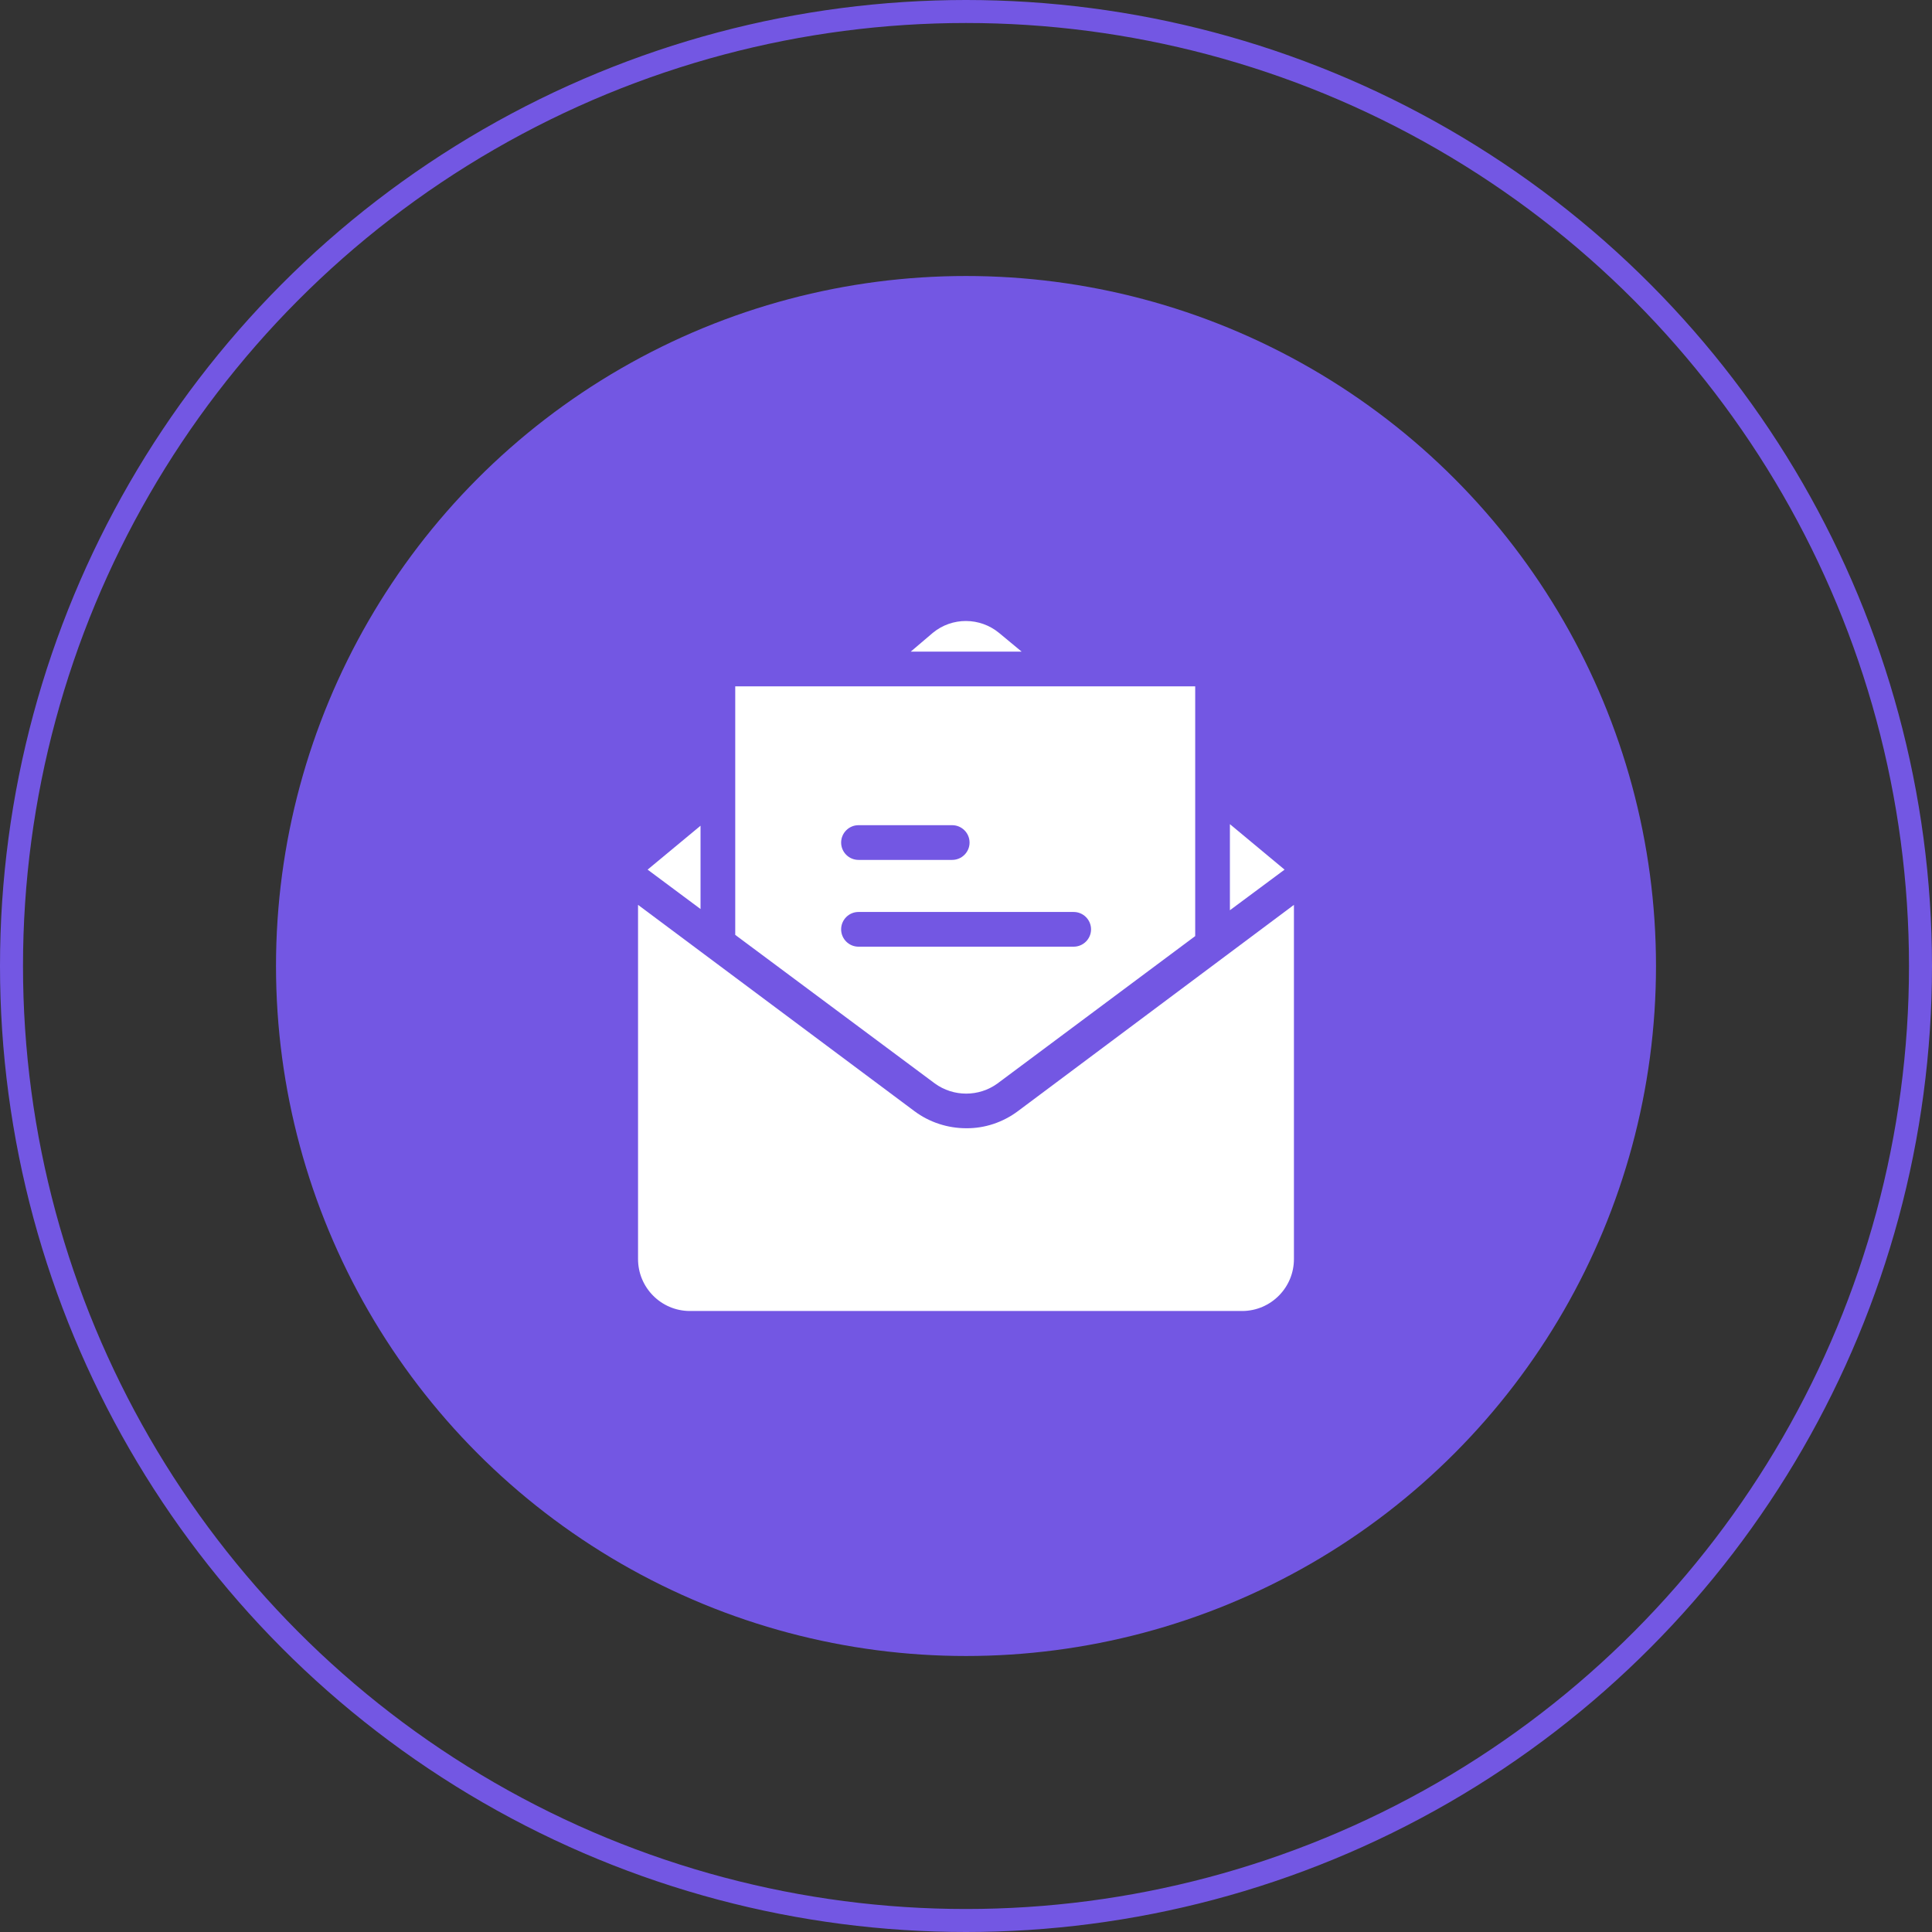
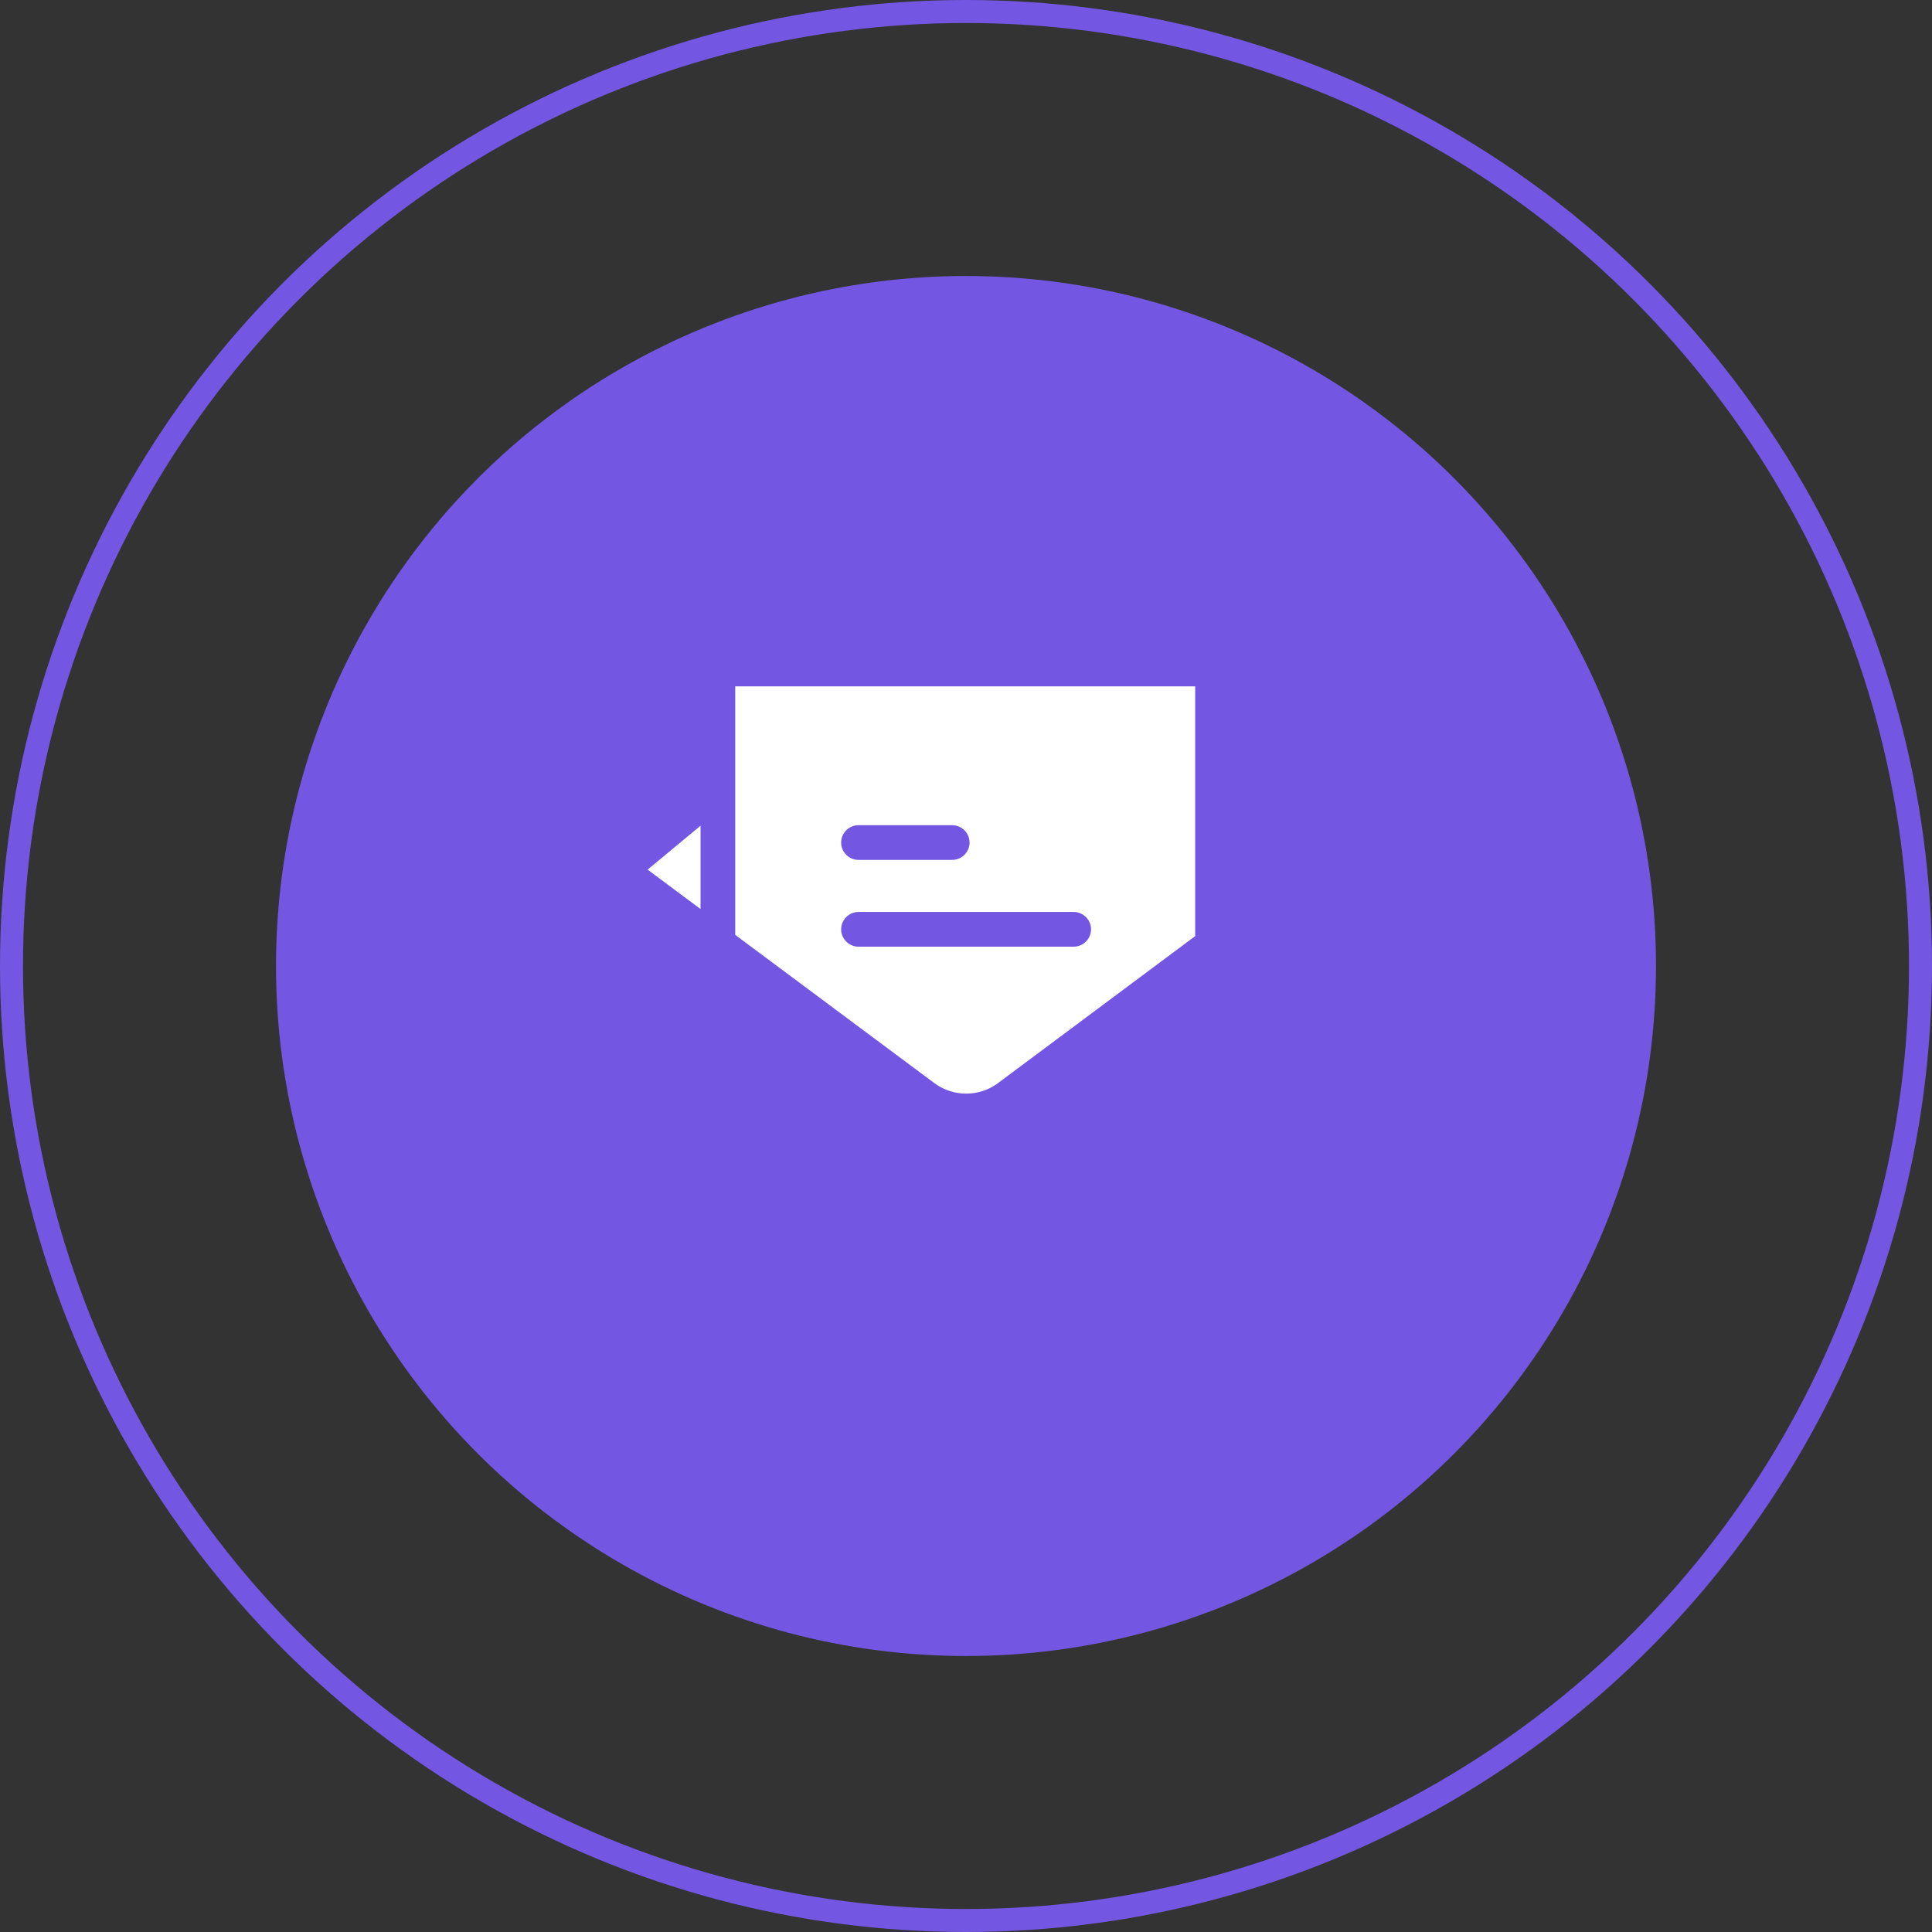
<svg xmlns="http://www.w3.org/2000/svg" width="84" height="84" viewBox="0 0 84 84" fill="none">
  <rect x="0" y="0" width="84" height="84" fill="#333333" stroke="none" />
  <circle cx="42" cy="42" r="30" fill="#7357E3" />
  <circle cx="42" cy="42" r="41.5" stroke="#7357E3" />
  <g clip-path="url(#clip0_318_10)">
-     <path d="M53.474 35.833V39.576L55.851 37.81L53.474 35.833Z" fill="white" />
-     <path d="M43.445 27.524C42.608 26.83 41.393 26.823 40.555 27.517L39.597 28.332H44.419L43.445 27.524Z" fill="white" />
-     <path d="M44.252 48.314C43.603 48.797 42.819 49.061 42.011 49.054C41.204 49.054 40.411 48.797 39.762 48.314L27.741 39.342V54.728C27.734 55.974 28.737 56.992 29.983 57H54.017C55.262 56.992 56.266 55.974 56.258 54.728V39.342L44.252 48.314Z" fill="white" />
-     <path d="M28.157 37.81L30.458 39.523V35.901L28.157 37.81Z" fill="white" />
+     <path d="M28.157 37.81L30.458 39.523V35.901Z" fill="white" />
    <path d="M31.967 29.841V40.647L40.645 47.107C41.453 47.696 42.562 47.696 43.37 47.107L51.965 40.7V29.841H31.967ZM37.325 35.878H41.4C41.815 35.878 42.155 36.218 42.155 36.633C42.155 37.048 41.815 37.387 41.4 37.387H37.325C36.91 37.387 36.571 37.048 36.571 36.633C36.571 36.218 36.91 35.878 37.325 35.878ZM46.682 41.16H37.325C36.91 41.16 36.571 40.821 36.571 40.406C36.571 39.991 36.91 39.651 37.325 39.651H46.682C47.097 39.651 47.437 39.991 47.437 40.406C47.437 40.821 47.097 41.16 46.682 41.16Z" fill="white" />
  </g>
  <defs>
    <clipPath id="clip0_318_10">
      <rect width="30" height="30" fill="white" transform="translate(27 27)" />
    </clipPath>
  </defs>
</svg>